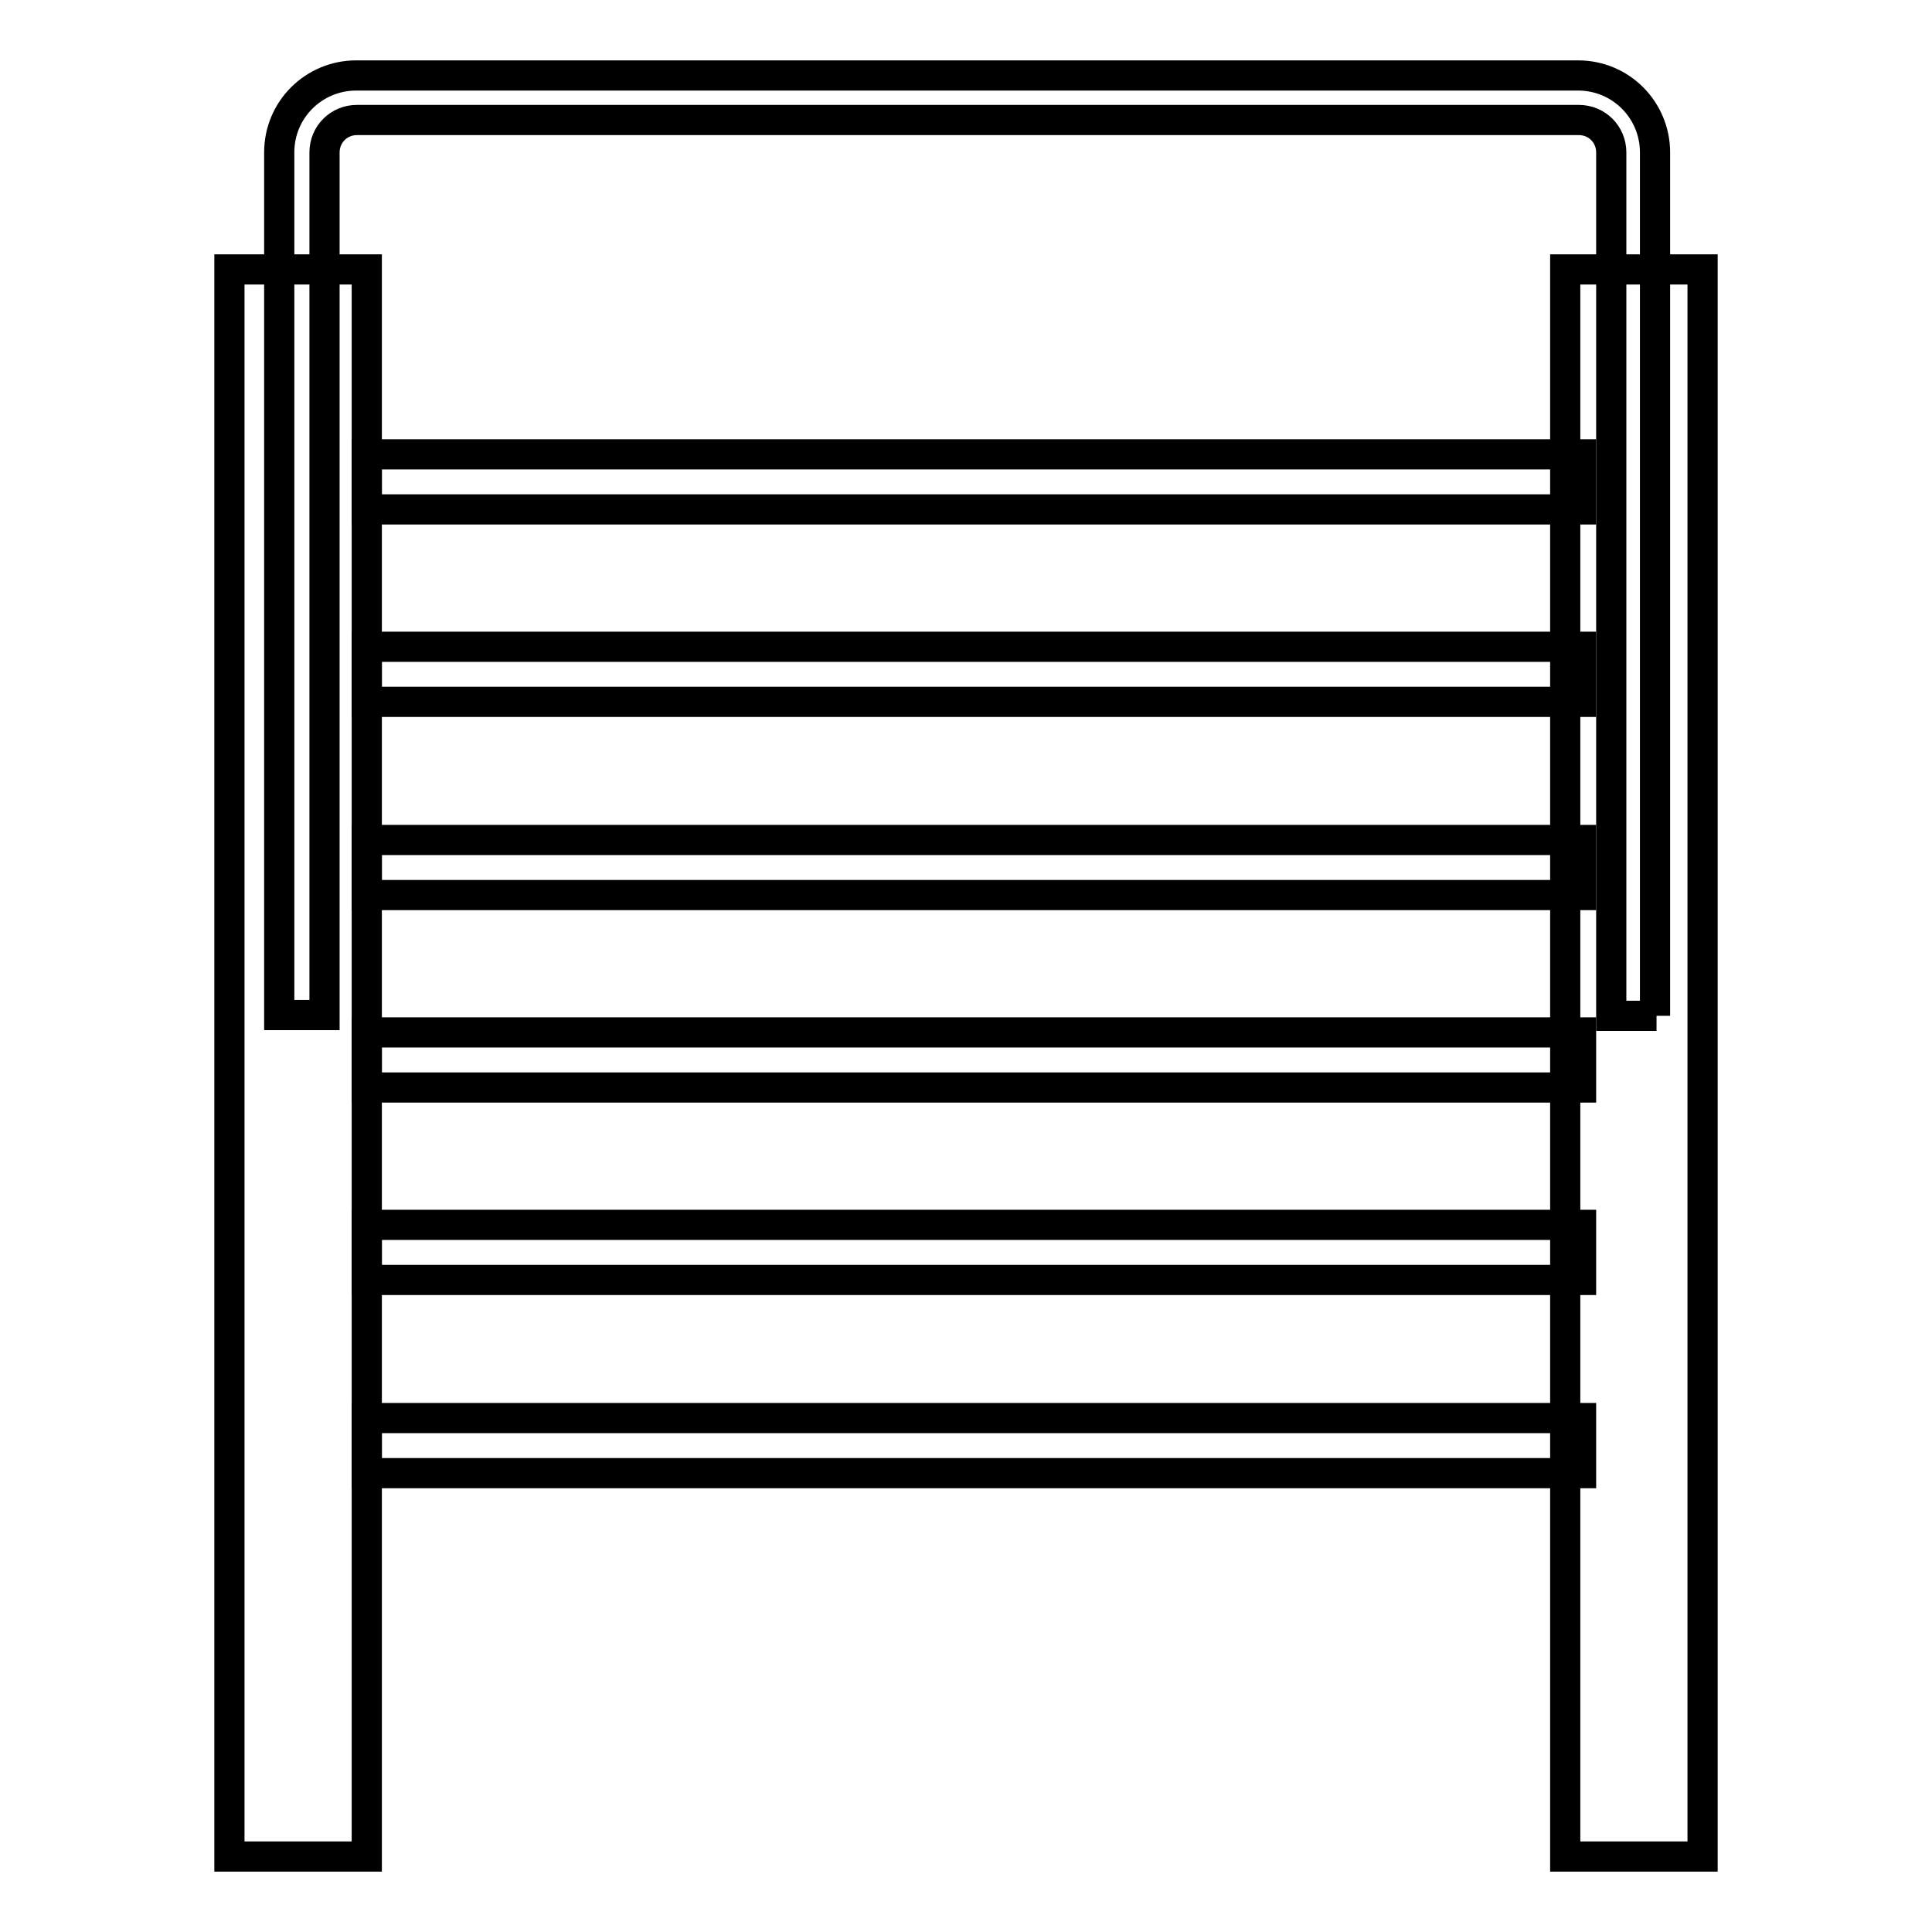
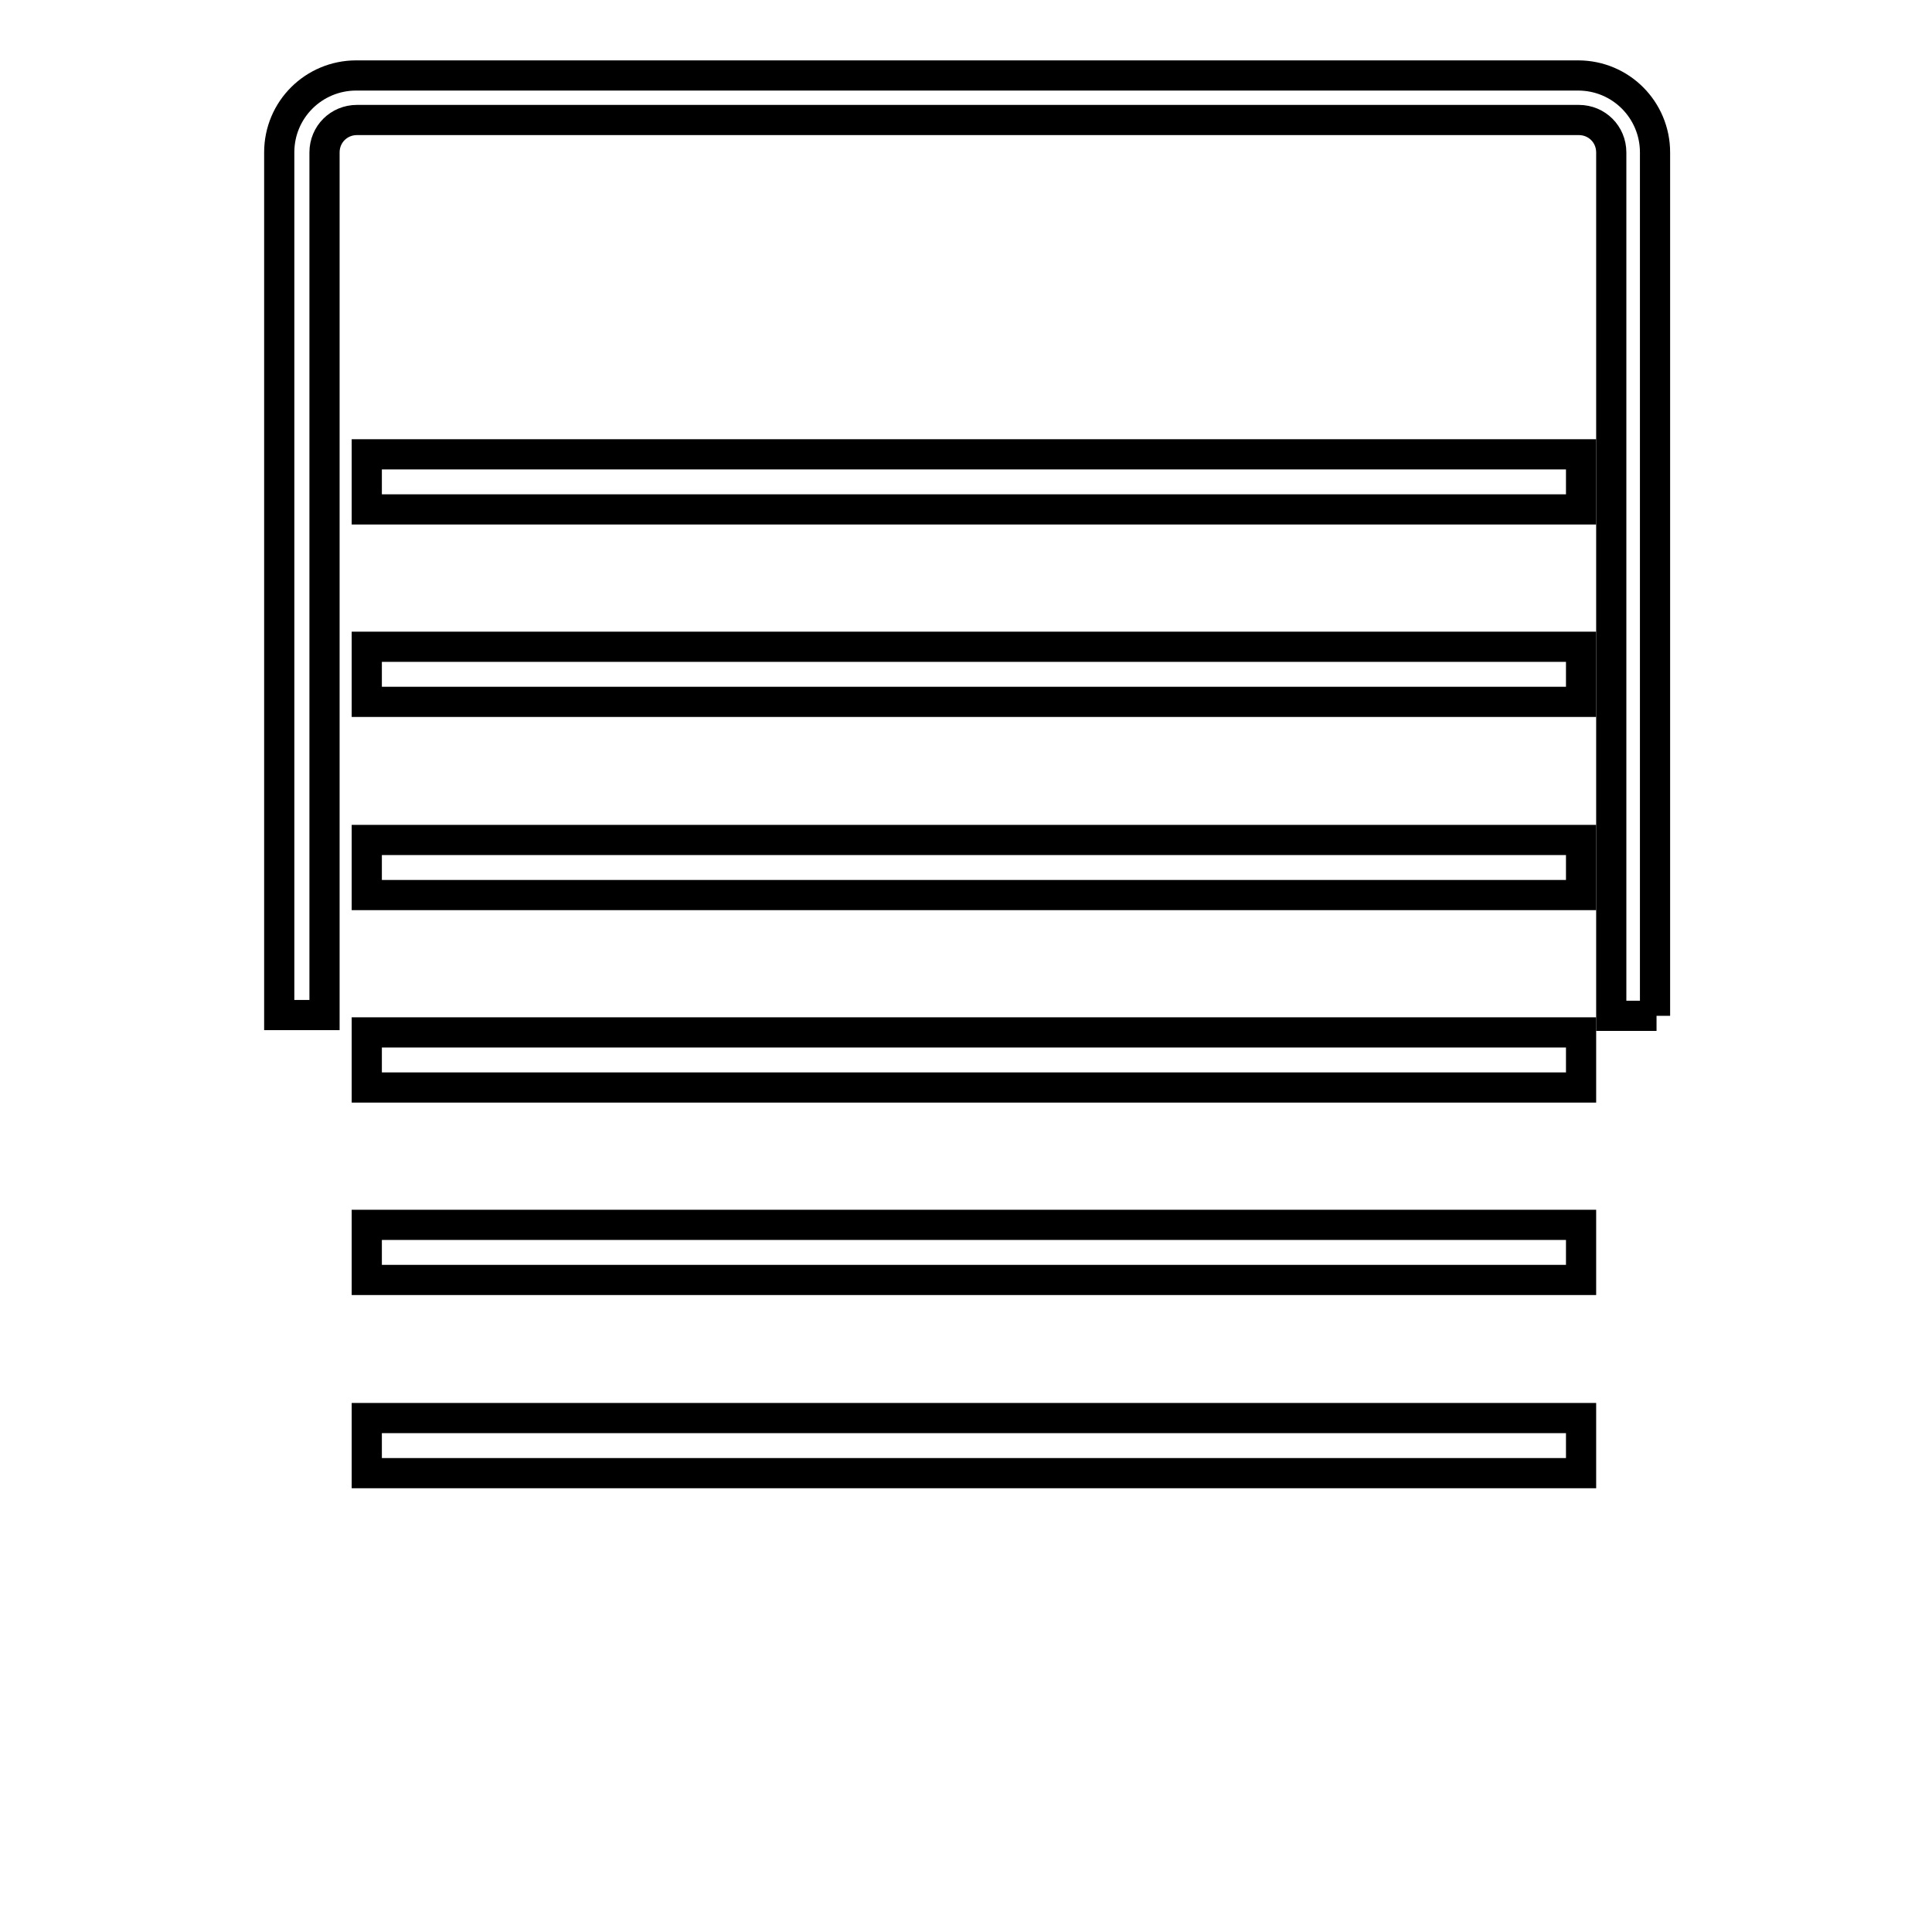
<svg xmlns="http://www.w3.org/2000/svg" version="1.1" x="0px" y="0px" viewBox="0 0 256 256" enable-background="new 0 0 256 256" xml:space="preserve">
  <g>
-     <path stroke-width="4" fill-opacity="0" stroke="#000000" d="M30.4,35.7h18.2V246H30.4V35.7z M207.4,35.7h18.2V246h-18.2V35.7z" />
    <path stroke-width="4" fill-opacity="0" stroke="#000000" d="M219.5,134.6h-6V20.2c0-2.4-1.9-4.3-4.3-4.3H47.3c-2.4,0-4.3,1.9-4.3,4.3v114.3h-6V20.2 c0-5.7,4.6-10.2,10.2-10.2h161.9c5.7,0,10.2,4.6,10.2,10.2V134.6z" />
    <path stroke-width="4" fill-opacity="0" stroke="#000000" d="M48.6,60.2h160.9v7.3H48.6V60.2z M48.6,85.7h160.9V93H48.6V85.7z M48.6,111.3h160.9v7.3H48.6V111.3z  M48.6,136.8h160.9v7.3H48.6V136.8z M48.6,162.3h160.9v7.3H48.6V162.3z M48.6,187.9h160.9v7.3H48.6V187.9z" />
  </g>
</svg>